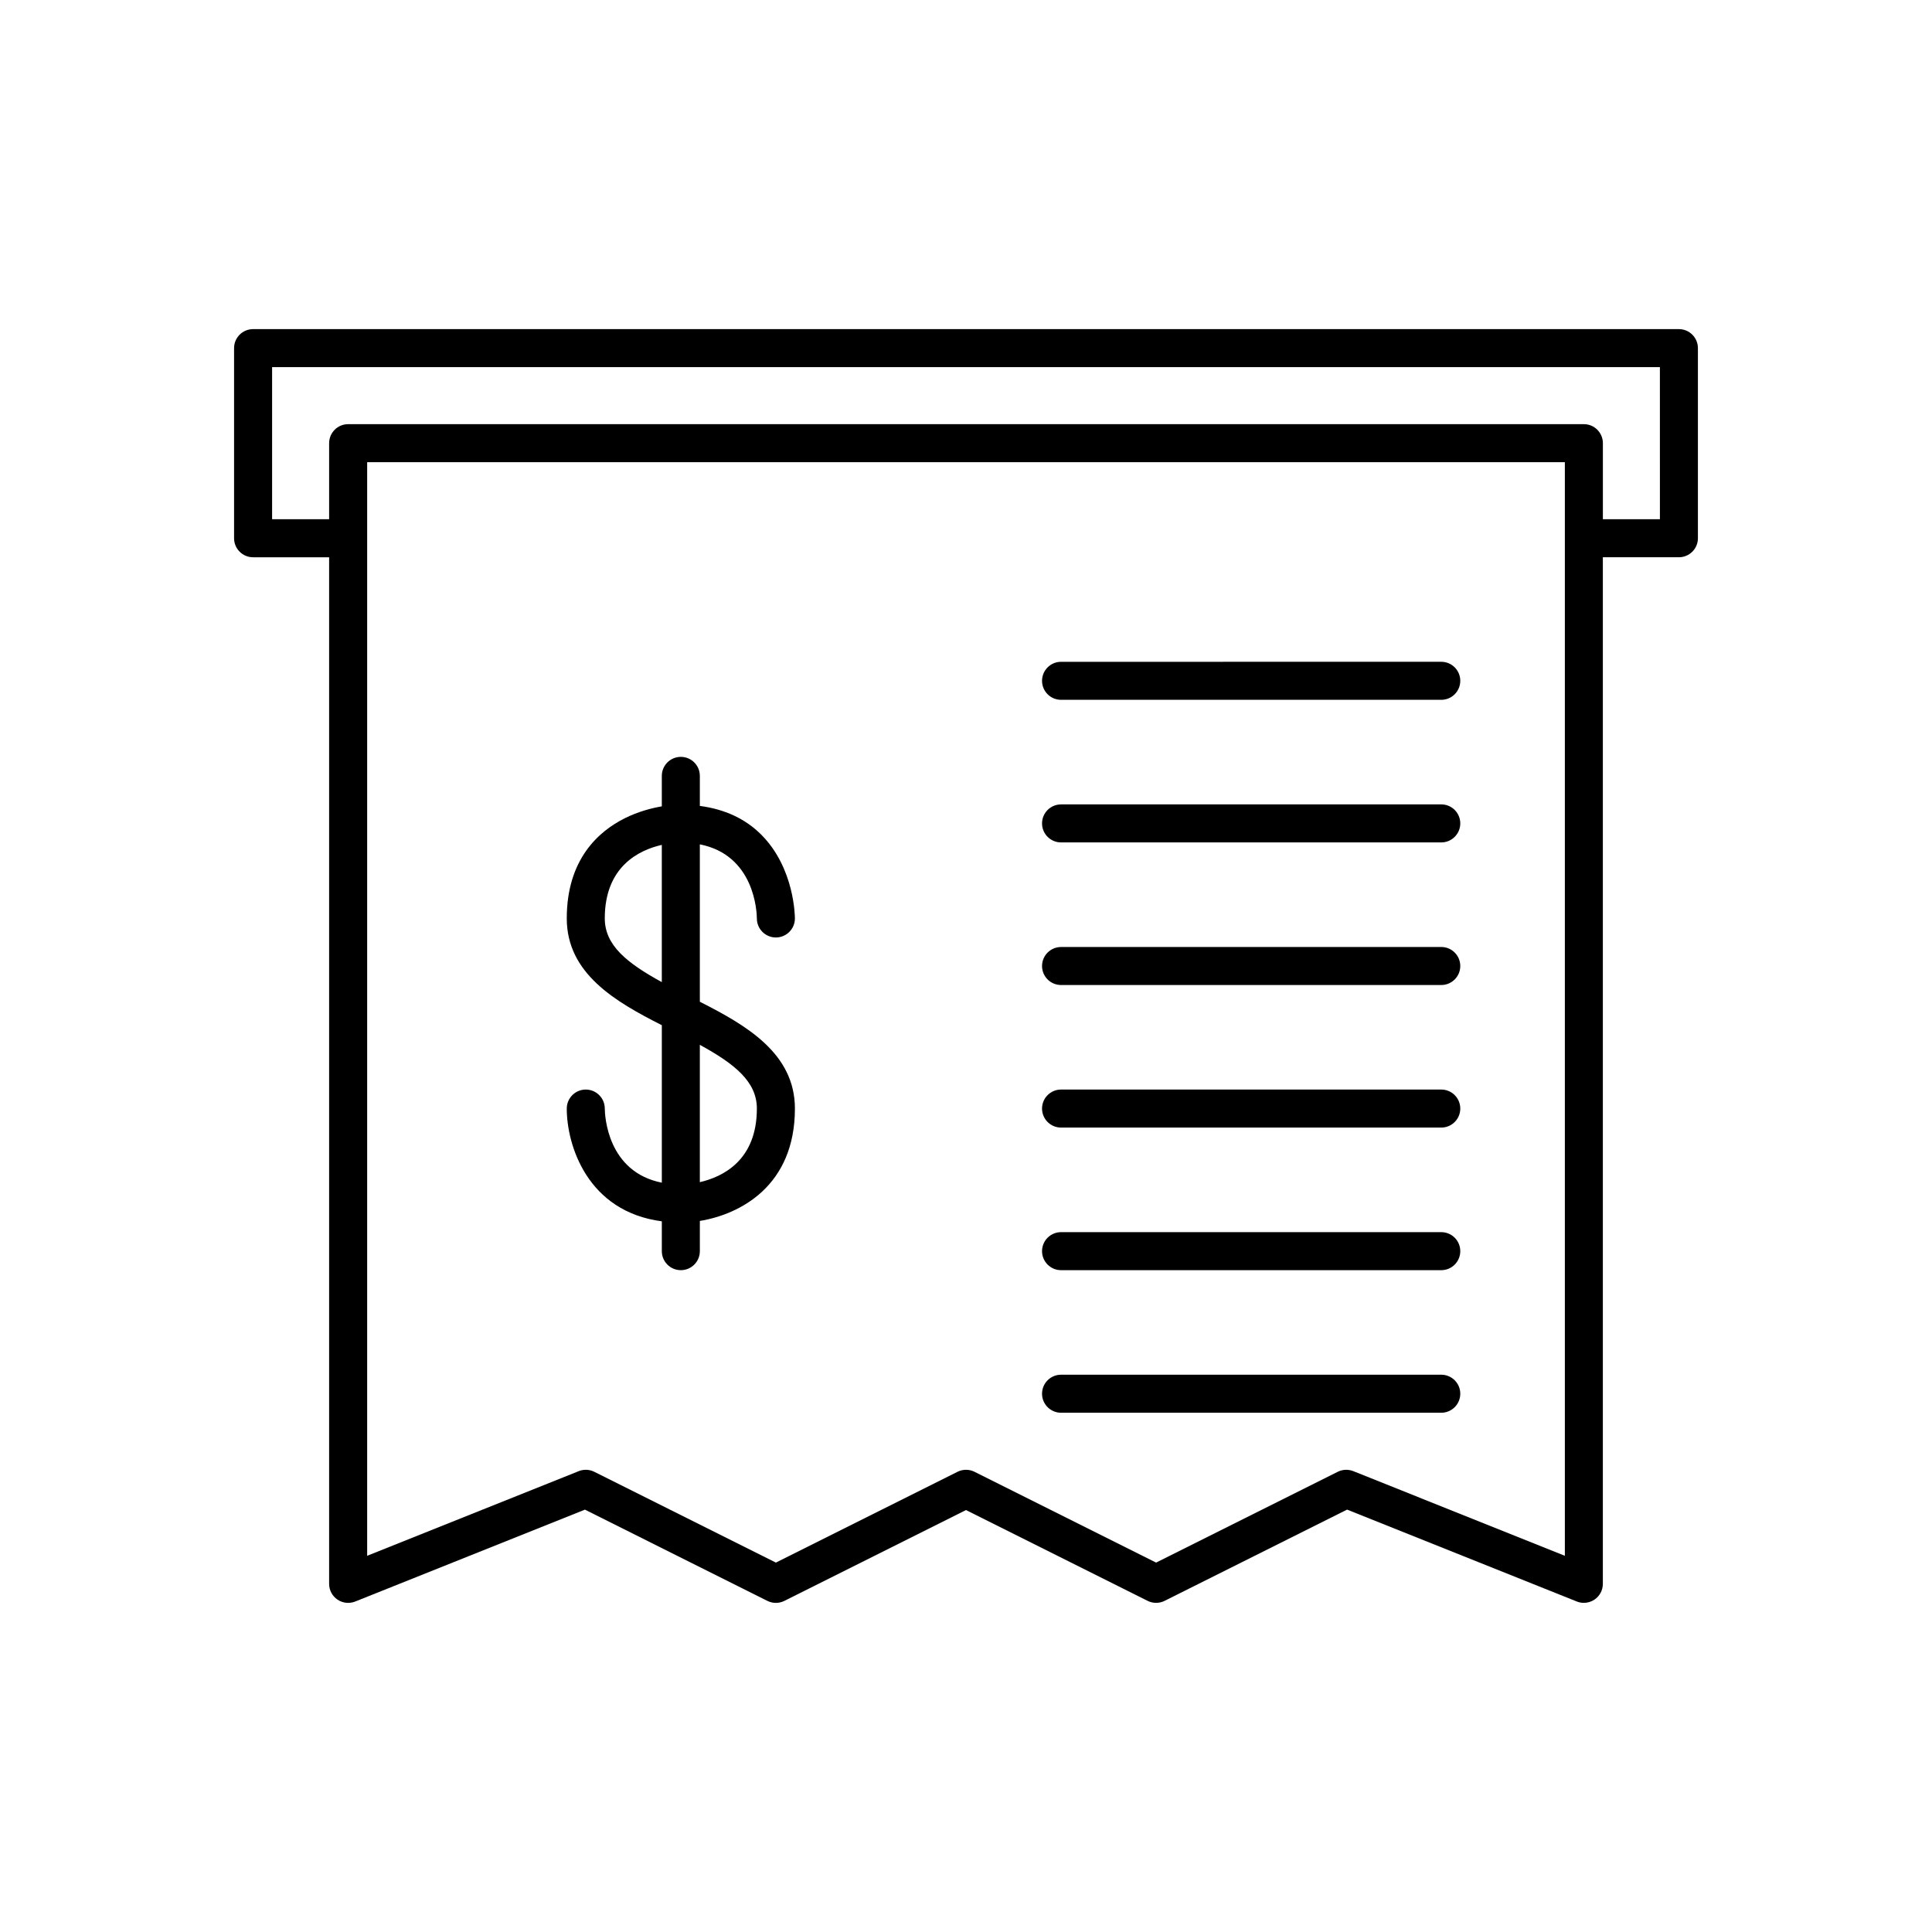
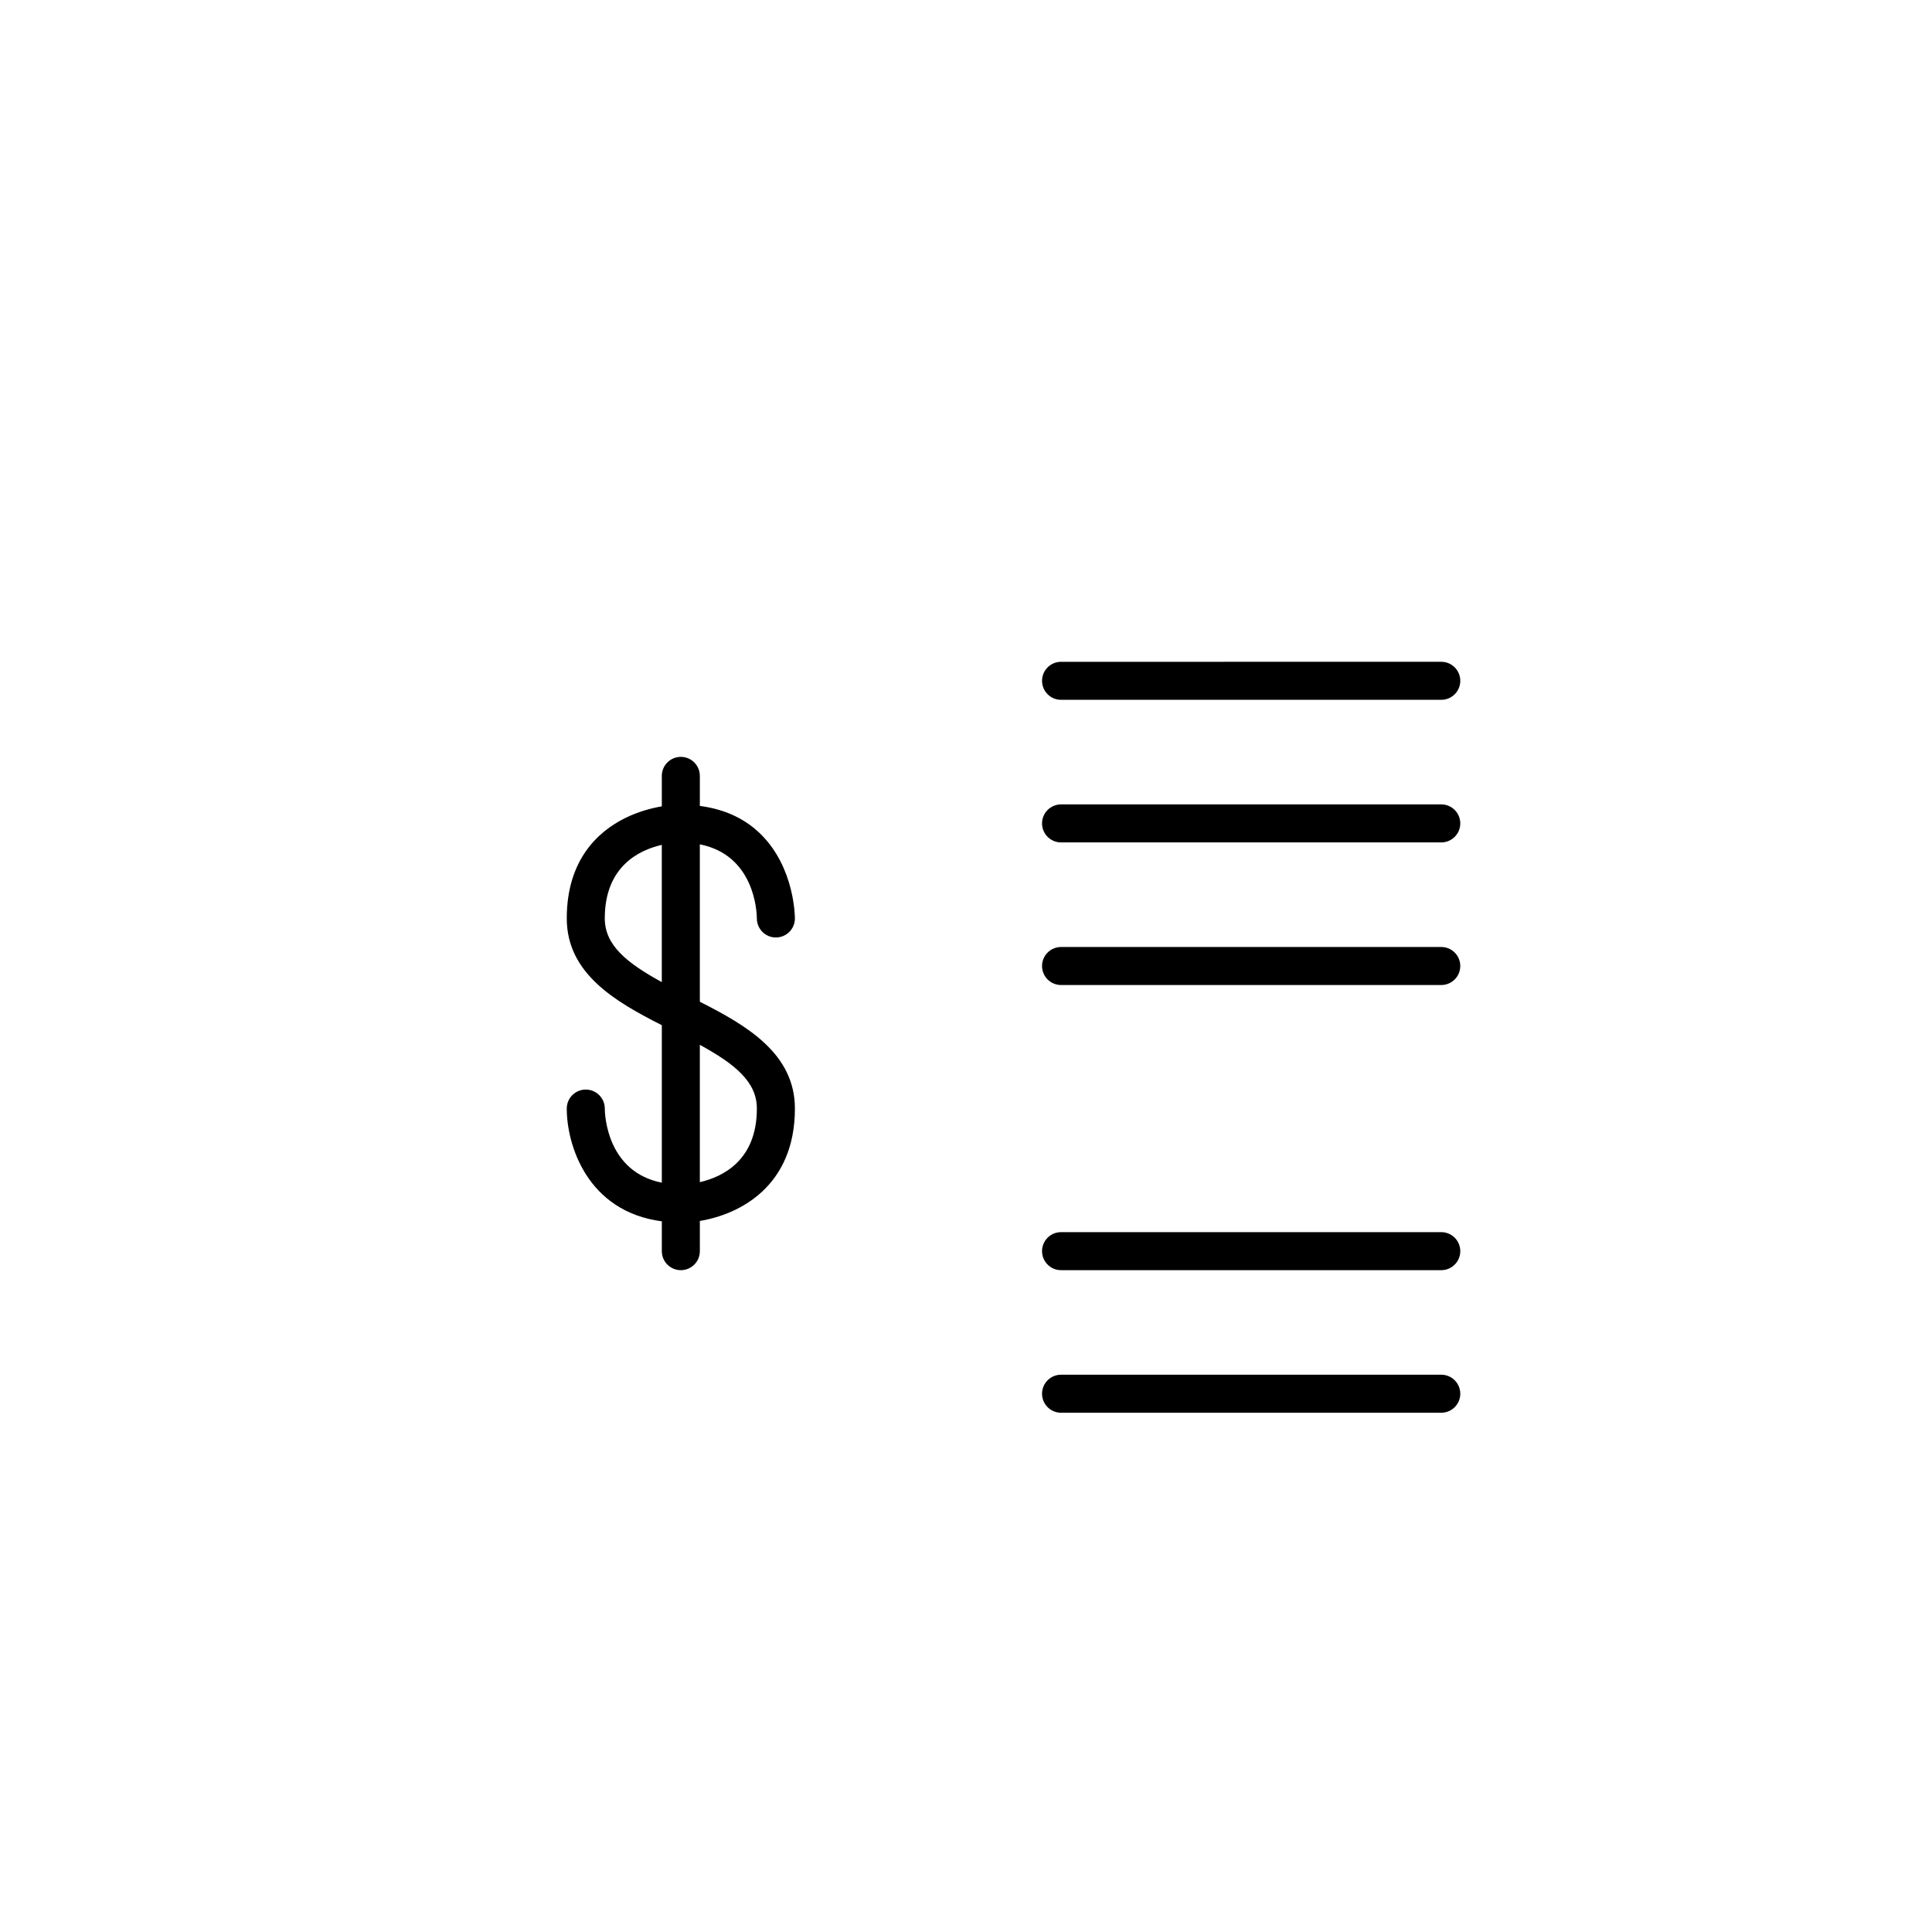
<svg xmlns="http://www.w3.org/2000/svg" fill="#000000" width="800px" height="800px" version="1.1" viewBox="144 144 512 512">
  <g>
-     <path d="m588.93 231.22h-377.86c-2.781 0-5.039 2.254-5.039 5.039v50.383c0 2.781 2.254 5.039 5.039 5.039h20.152v272.06c0 1.672 0.828 3.234 2.215 4.172s3.137 1.125 4.695 0.508l60.875-24.352 48.355 24.18c1.418 0.707 3.09 0.707 4.508 0l48.129-24.07 48.129 24.062c1.418 0.707 3.09 0.707 4.508 0l48.355-24.18 60.875 24.352c0.602 0.242 1.238 0.359 1.871 0.359 0.992 0 1.977-0.293 2.824-0.867 1.383-0.934 2.211-2.496 2.211-4.168v-272.06h20.152c2.781 0 5.039-2.254 5.039-5.039v-50.383c0-2.781-2.254-5.035-5.039-5.035zm-30.227 50.379v274.7l-56.066-22.43c-1.332-0.527-2.828-0.469-4.125 0.172l-48.129 24.062-48.129-24.062c-0.707-0.355-1.48-0.531-2.25-0.531-0.773 0-1.543 0.176-2.254 0.531l-48.129 24.062-48.129-24.062c-1.293-0.648-2.793-0.703-4.125-0.172l-56.066 22.43v-289.81h317.4zm25.191 0h-15.113v-20.152c0-2.781-2.254-5.039-5.039-5.039h-327.48c-2.781 0-5.039 2.254-5.039 5.039v20.152h-15.113v-40.305h367.78z" />
    <path d="m425.19 329.46h100.76c2.781 0 5.039-2.254 5.039-5.039 0-2.781-2.254-5.039-5.039-5.039l-100.76 0.004c-2.781 0-5.039 2.254-5.039 5.039 0.004 2.781 2.258 5.035 5.039 5.035z" />
    <path d="m425.19 367.25h100.76c2.781 0 5.039-2.254 5.039-5.039 0-2.781-2.254-5.039-5.039-5.039l-100.76 0.004c-2.781 0-5.039 2.254-5.039 5.039 0.004 2.781 2.258 5.035 5.039 5.035z" />
    <path d="m425.19 405.04h100.76c2.781 0 5.039-2.254 5.039-5.039 0-2.781-2.254-5.039-5.039-5.039l-100.76 0.004c-2.781 0-5.039 2.254-5.039 5.039 0.004 2.781 2.258 5.035 5.039 5.035z" />
-     <path d="m425.19 442.82h100.76c2.781 0 5.039-2.254 5.039-5.039 0-2.781-2.254-5.039-5.039-5.039h-100.76c-2.781 0-5.039 2.254-5.039 5.039 0.004 2.781 2.258 5.039 5.039 5.039z" />
    <path d="m425.19 480.61h100.76c2.781 0 5.039-2.254 5.039-5.039 0-2.781-2.254-5.039-5.039-5.039h-100.76c-2.781 0-5.039 2.254-5.039 5.039 0.004 2.781 2.258 5.039 5.039 5.039z" />
    <path d="m425.19 518.39h100.76c2.781 0 5.039-2.254 5.039-5.039 0-2.781-2.254-5.039-5.039-5.039h-100.76c-2.781 0-5.039 2.254-5.039 5.039 0.004 2.781 2.258 5.039 5.039 5.039z" />
    <path d="m319.39 457.42c-14.457-2.856-15.102-17.793-15.117-19.637 0-1.391-0.562-2.652-1.477-3.562-0.91-0.914-2.168-1.477-3.559-1.477-2.781 0-5.039 2.254-5.039 5.039 0 9.676 5.438 27.293 25.191 29.879v7.906c0 2.781 2.254 5.039 5.039 5.039 2.781 0 5.039-2.254 5.039-5.039v-8.008c10.73-1.762 25.191-9.32 25.191-29.777 0-14.605-12.844-22.059-25.191-28.309l-0.004-1.922v-39.793c14.461 2.852 15.098 17.766 15.113 19.652 0.004 1.387 0.566 2.641 1.477 3.551 0.91 0.91 2.168 1.477 3.559 1.477h0.004c2.781 0 5.035-2.25 5.039-5.031 0-0.543-0.086-13.379-8.918-22.215-4.254-4.262-9.746-6.758-16.273-7.617v-7.961c0-2.781-2.254-5.039-5.039-5.039-2.781 0-5.039 2.254-5.039 5.039v8.074c-2.734 0.473-6.266 1.383-9.809 3.152-7.012 3.5-15.379 10.949-15.379 26.539 0 14.605 12.848 22.059 25.191 28.305zm10.074-36.531c9.301 5.094 15.113 9.789 15.113 16.895 0 13.766-9.09 18.117-15.113 19.5zm-25.191-33.508c0-13.762 9.086-18.105 15.113-19.48v36.371c-9.301-5.094-15.113-9.789-15.113-16.891z" />
  </g>
</svg>